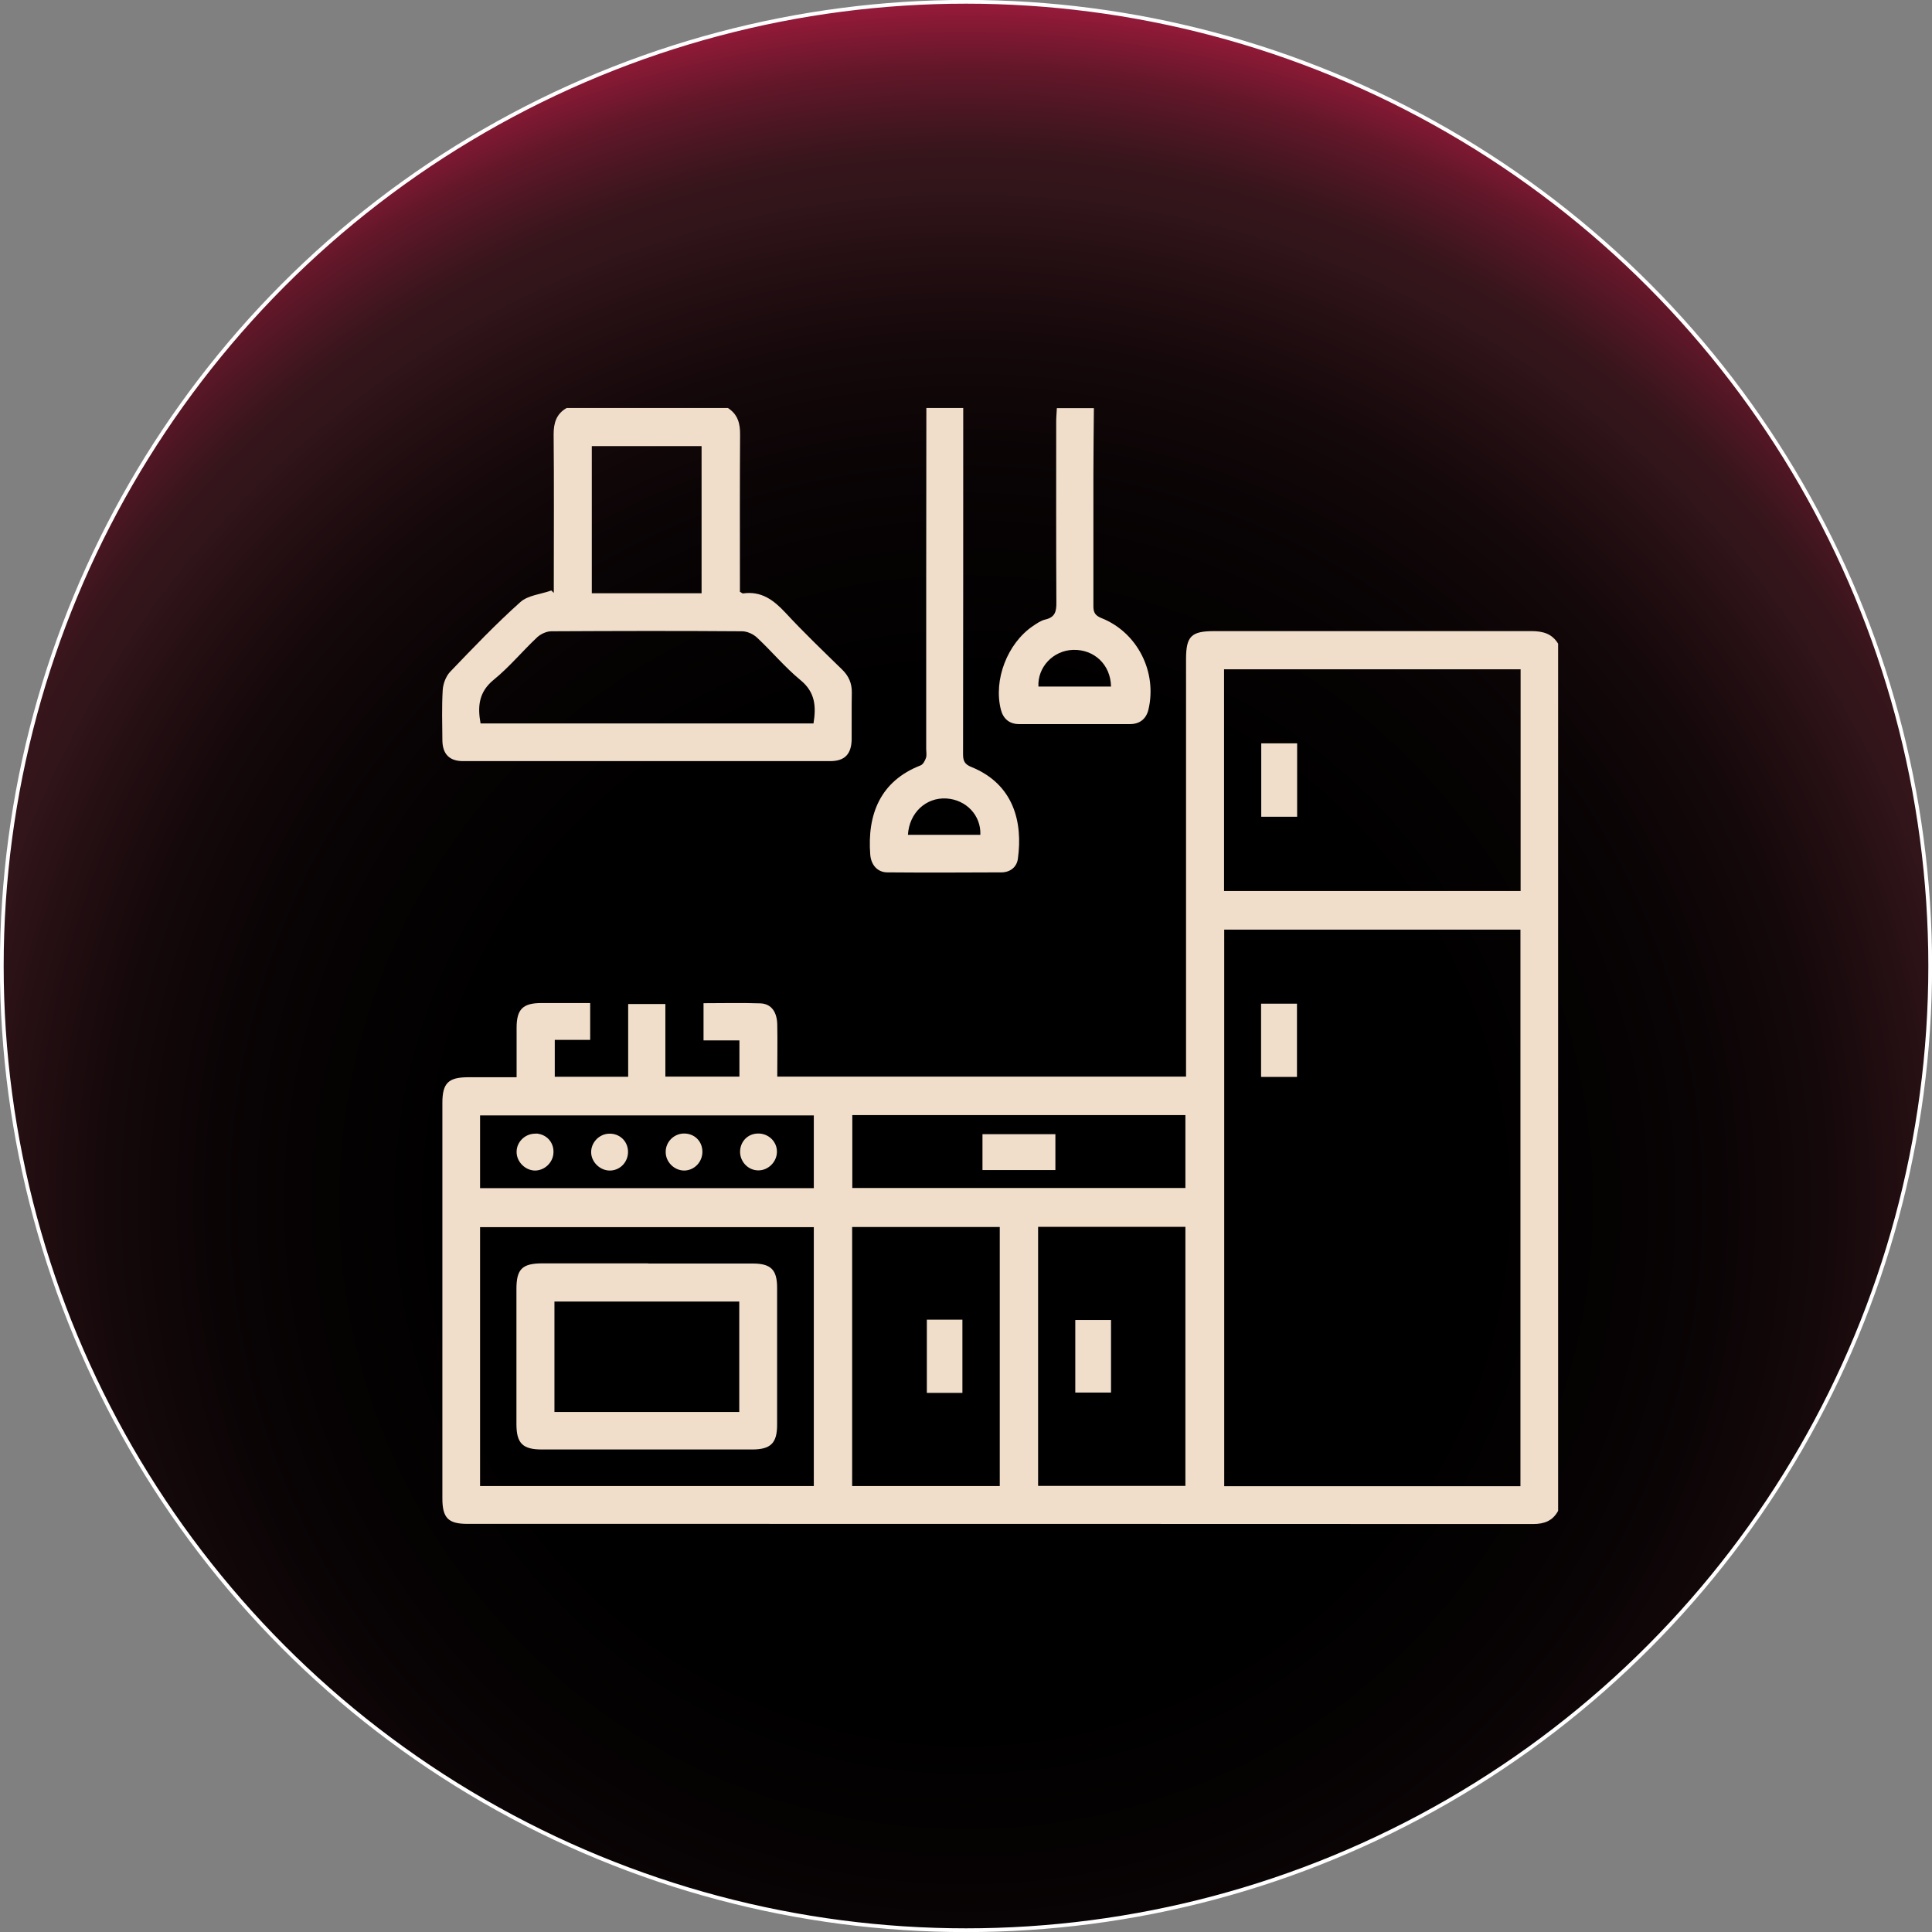
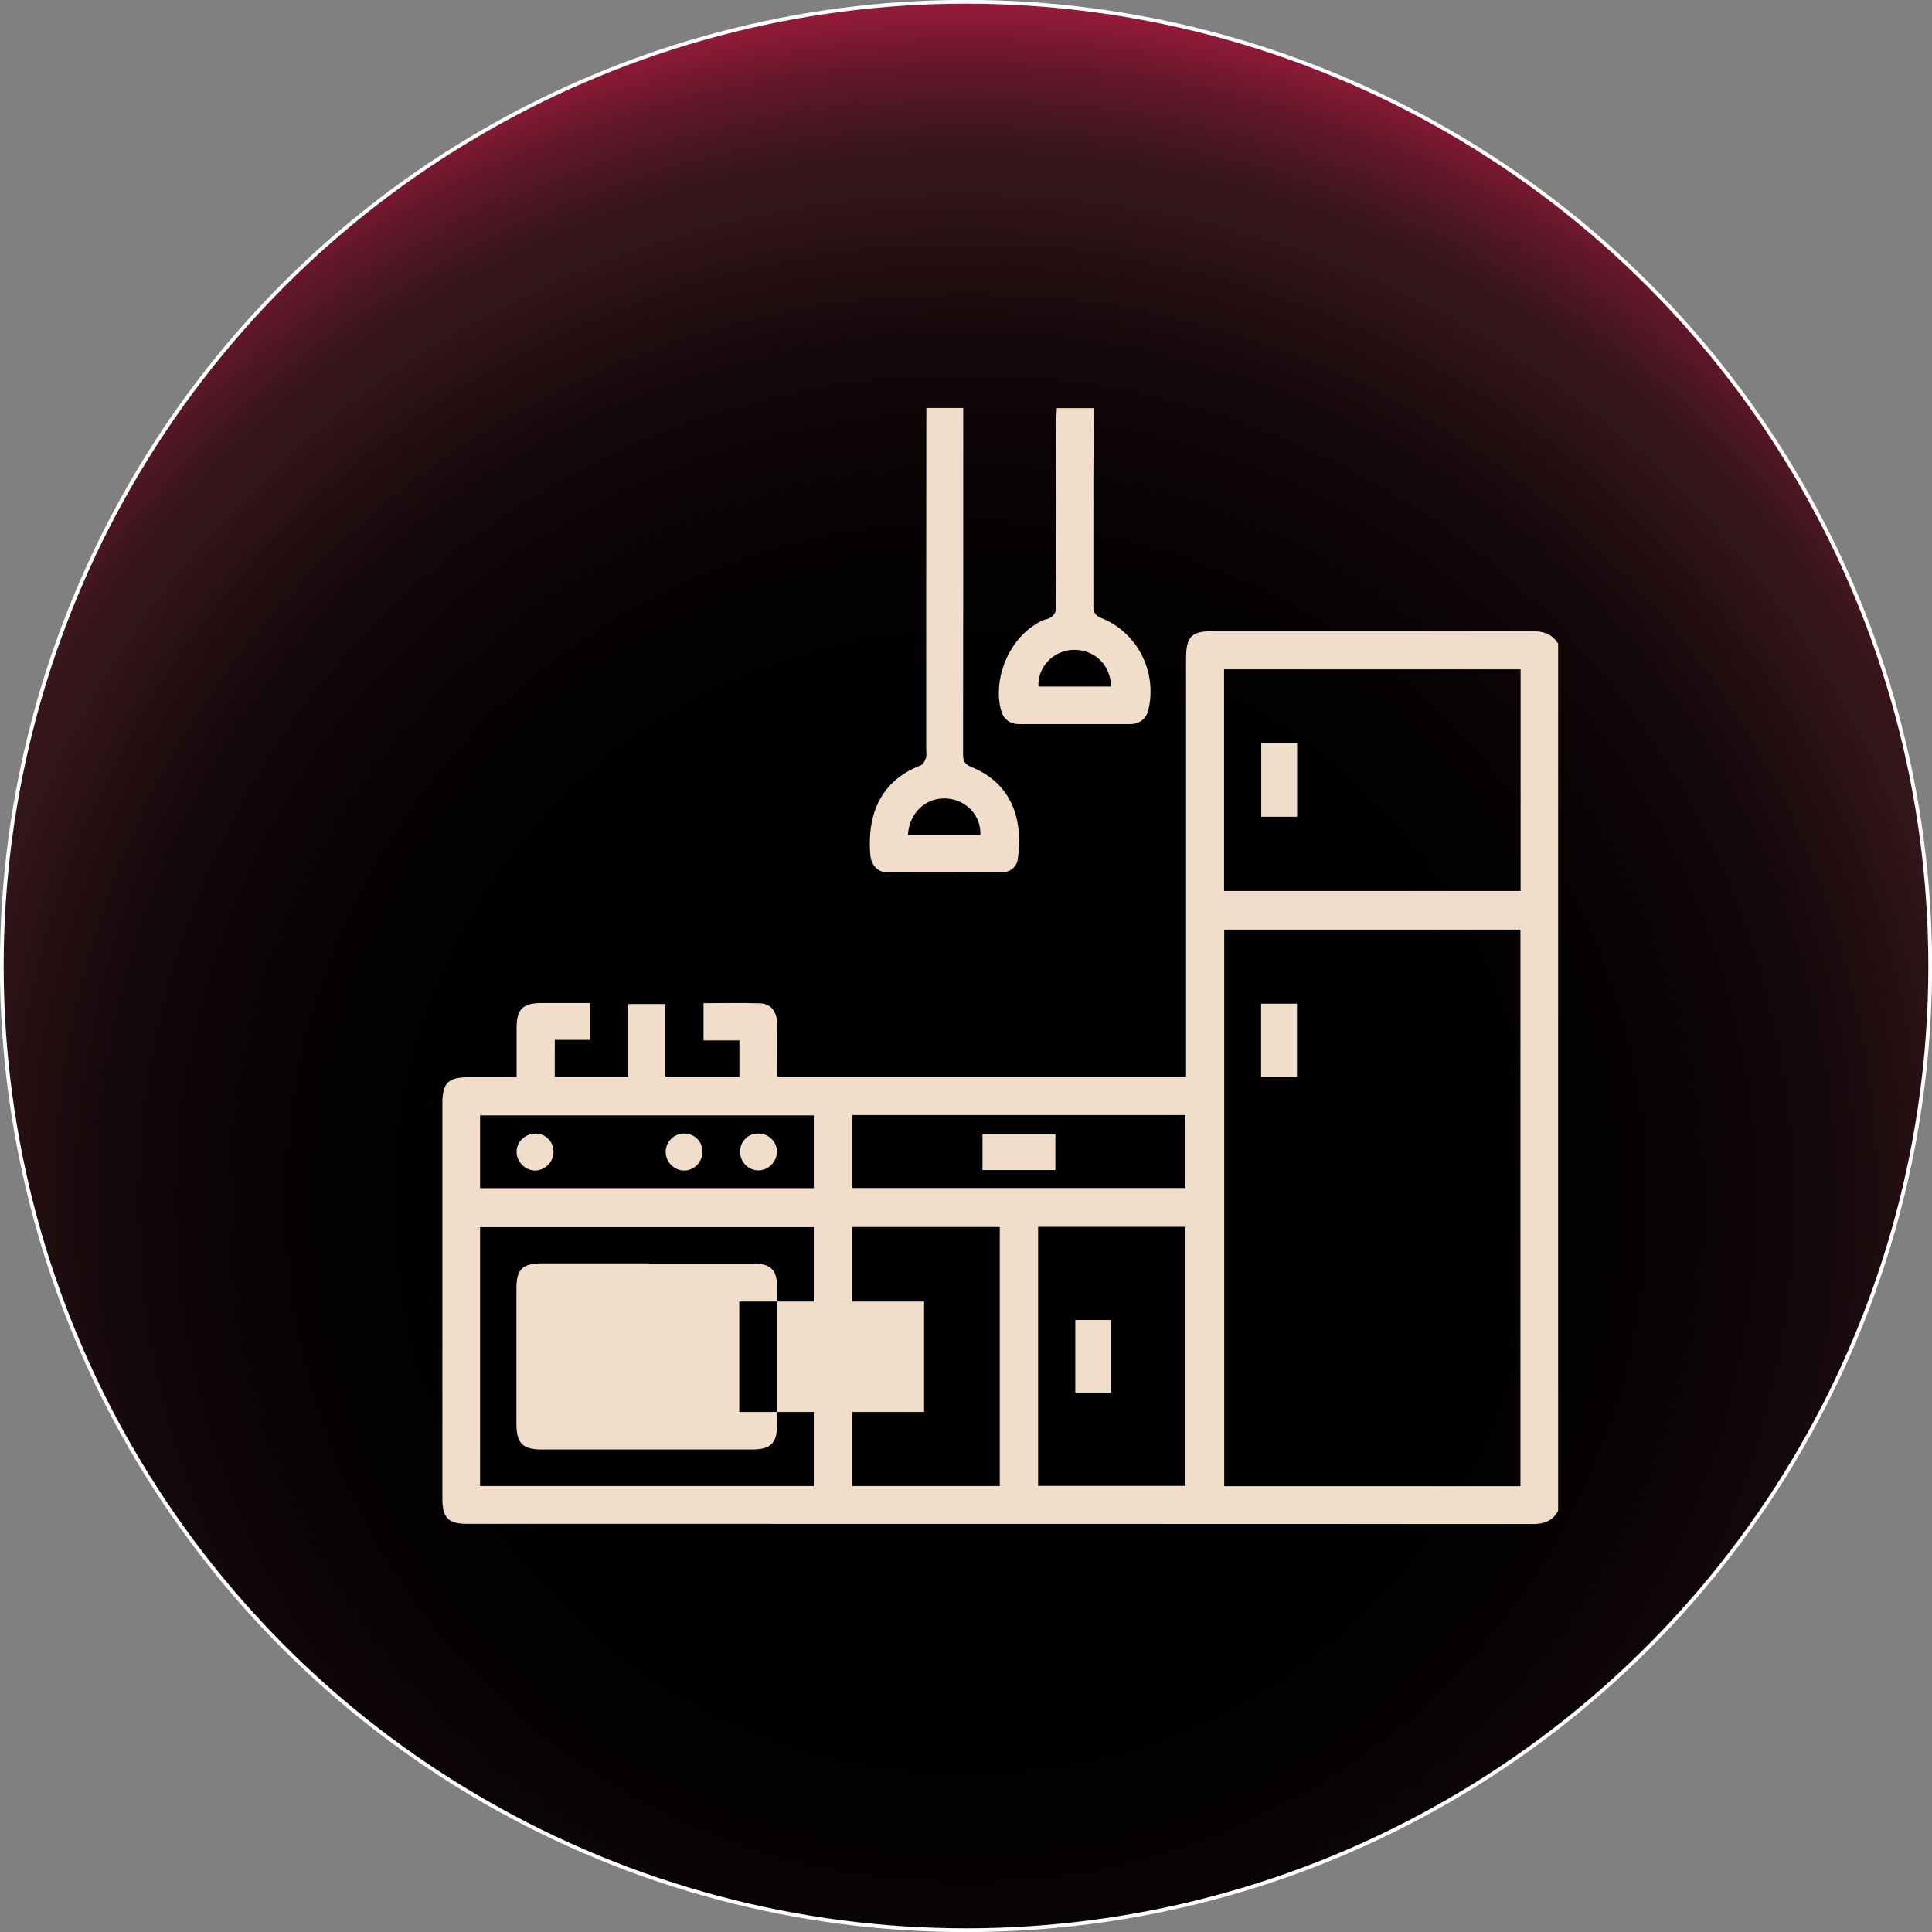
<svg xmlns="http://www.w3.org/2000/svg" id="Layer_2" data-name="Layer 2" viewBox="0 0 118.44 118.44">
  <rect x="0" y="0" width="118.44" height="118.44" fill="#808080" stroke="none" />
  <defs>
    <style>      .cls-1 {        fill: #f0deca;        stroke-width: 0px;      }      .cls-2 {        fill: url(#radial-gradient);        stroke: #fff;        stroke-miterlimit: 10;        stroke-width: .23px;      }    </style>
    <radialGradient id="radial-gradient" cx="3520.75" cy="656.51" fx="3520.75" fy="656.51" r="73.92" gradientTransform="translate(3579.97 730.21) rotate(-180)" gradientUnits="userSpaceOnUse">
      <stop offset=".02" stop-color="#000" />
      <stop offset=".44" stop-color="#010000" />
      <stop offset=".6" stop-color="#080304" />
      <stop offset=".71" stop-color="#14080a" />
      <stop offset=".79" stop-color="#250f13" />
      <stop offset=".84" stop-color="#31151a" />
      <stop offset=".87" stop-color="#36151b" />
      <stop offset=".9" stop-color="#471621" />
      <stop offset=".94" stop-color="#621729" />
      <stop offset=".98" stop-color="#881935" />
      <stop offset="1" stop-color="#9c1b3c" />
    </radialGradient>
  </defs>
  <g id="Layer_1-2" data-name="Layer 1">
    <g>
      <circle class="cls-2" cx="59.22" cy="59.22" r="59.11" />
      <g>
        <path class="cls-1" d="M95.52,92.62c-.33.61-.84.81-1.54.81-21.77-.01-43.55-.01-65.32-.01-1.18,0-1.54-.36-1.54-1.56,0-8.08,0-16.16,0-24.25,0-1.2.36-1.56,1.54-1.57.98,0,1.95,0,3.01,0,0-1.05,0-2.04,0-3.03,0-1.14.38-1.52,1.53-1.52.98,0,1.95,0,2.98,0v2.26h-2.17v2.26h4.5v-4.46h2.28v4.45h4.54v-2.22h-2.2v-2.28c1.18,0,2.34-.03,3.49.01.67.03,1.02.53,1.03,1.32.02,1.04,0,2.08,0,3.17h25.06v-.88c0-8.24,0-16.48,0-24.71,0-1.41.32-1.72,1.73-1.72,6.48,0,12.96,0,19.44,0,.7,0,1.26.15,1.64.77v53.18ZM93.21,56.99h-18.16v34.12h18.16v-34.12ZM75.04,54.62h18.18v-13.59h-18.18v13.59ZM49.89,75.23h-20.46v15.87h20.46v-15.87ZM52.24,91.1h9.05v-15.88h-9.05v15.88ZM63.64,75.21v15.88h9.03v-15.88h-9.03ZM52.25,68.36v4.47h20.42v-4.47h-20.42ZM49.89,68.38h-20.46v4.46h20.46v-4.46Z" />
-         <path class="cls-1" d="M44.62,25.01c.61.39.76.95.75,1.65-.02,2.96-.01,5.92-.01,8.88,0,.26,0,.52,0,.74.11.06.15.1.19.1,1.12-.16,1.87.4,2.59,1.17,1.12,1.21,2.31,2.35,3.49,3.5.41.4.6.85.59,1.42-.02.96,0,1.91-.01,2.87-.02.9-.43,1.32-1.32,1.32-7.5,0-15,0-22.5,0-.84,0-1.26-.43-1.27-1.28-.01-1.02-.04-2.05.02-3.07.02-.38.19-.84.45-1.12,1.4-1.46,2.8-2.93,4.31-4.28.47-.42,1.26-.48,1.9-.71.05.05.1.1.15.15,0-.24,0-.47,0-.71,0-3,.02-6.01-.01-9.01,0-.71.17-1.26.8-1.62h9.89ZM49.87,44.36c.17-1.05.11-1.92-.79-2.66-.96-.79-1.76-1.76-2.67-2.61-.23-.22-.61-.39-.92-.39-3.9-.03-7.79-.02-11.69,0-.29,0-.64.16-.86.36-.91.85-1.71,1.83-2.67,2.61-.92.75-1,1.63-.81,2.68h20.41ZM43.01,36.37v-9.02h-6.73v9.02h6.73Z" />
        <path class="cls-1" d="M59.05,25.01c0,7.08,0,14.16-.01,21.24,0,.41.11.61.51.77,2.61,1.06,3.16,3.4,2.85,5.63-.07.51-.47.82-.99.83-2.34.01-4.68.02-7.01,0-.6,0-1-.45-1.05-1.09-.19-2.47.62-4.51,3.09-5.47.15-.06.27-.29.33-.47.05-.16.01-.35.01-.53,0-6.97,0-13.94.01-20.91h2.27ZM55.66,51.18h4.44c.05-1.19-.87-2.16-2.09-2.23-1.25-.07-2.27.88-2.35,2.23Z" />
        <path class="cls-1" d="M67.06,25.01c-.01,1.36-.03,2.71-.03,4.07,0,2.69,0,5.39,0,8.08,0,.38.1.57.49.73,2.2.87,3.44,3.3,2.88,5.63-.14.56-.54.87-1.12.87-2.27,0-4.54,0-6.81,0-.59,0-.97-.33-1.11-.88-.47-1.83.4-4.07,1.96-5.13.24-.16.49-.34.76-.4.61-.14.69-.51.68-1.07-.02-3.7-.01-7.39-.01-11.09,0-.27.03-.53.04-.8.76,0,1.51,0,2.27,0ZM68.11,42.09c-.02-1.34-1.03-2.29-2.33-2.25-1.22.04-2.18,1.06-2.12,2.25h4.44Z" />
        <path class="cls-1" d="M79.51,66.02h-2.2v-4.49h2.2v4.49Z" />
        <path class="cls-1" d="M79.52,50.07h-2.2v-4.5h2.2v4.5Z" />
-         <path class="cls-1" d="M39.74,77.46c2.14,0,4.27,0,6.41,0,1.11,0,1.49.38,1.49,1.48,0,2.8,0,5.61,0,8.41,0,1.13-.4,1.51-1.54,1.51-4.29,0-8.59,0-12.88,0-1.18,0-1.56-.38-1.56-1.56,0-2.76,0-5.52,0-8.28,0-1.22.35-1.57,1.6-1.57,2.16,0,4.32,0,6.47,0ZM45.32,79.79h-11.33v6.77h11.33v-6.77Z" />
-         <path class="cls-1" d="M56.82,80.9h2.18v4.49h-2.18v-4.49Z" />
+         <path class="cls-1" d="M39.74,77.46c2.14,0,4.27,0,6.41,0,1.11,0,1.49.38,1.49,1.48,0,2.8,0,5.61,0,8.41,0,1.13-.4,1.51-1.54,1.51-4.29,0-8.59,0-12.88,0-1.18,0-1.56-.38-1.56-1.56,0-2.76,0-5.52,0-8.28,0-1.22.35-1.57,1.6-1.57,2.16,0,4.32,0,6.47,0ZM45.32,79.79v6.77h11.33v-6.77Z" />
        <path class="cls-1" d="M68.11,80.92v4.45h-2.19v-4.45h2.19Z" />
        <path class="cls-1" d="M64.7,71.73h-4.47v-2.2h4.47v2.2Z" />
        <path class="cls-1" d="M32.84,69.49c.64.02,1.12.52,1.09,1.17-.02.6-.53,1.09-1.12,1.1-.61,0-1.15-.54-1.14-1.15,0-.62.54-1.13,1.17-1.11Z" />
-         <path class="cls-1" d="M37.4,71.76c-.61.01-1.16-.52-1.16-1.13,0-.59.48-1.1,1.08-1.13.65-.03,1.16.44,1.18,1.08.02.64-.47,1.17-1.1,1.18Z" />
        <path class="cls-1" d="M43.06,70.59c.01.64-.49,1.16-1.11,1.17-.62,0-1.15-.53-1.14-1.15,0-.6.49-1.1,1.09-1.12.65-.02,1.15.45,1.16,1.1Z" />
        <path class="cls-1" d="M46.47,69.49c.64-.01,1.16.49,1.16,1.11,0,.62-.52,1.15-1.14,1.15-.6,0-1.09-.49-1.12-1.09-.02-.65.45-1.16,1.09-1.17Z" />
      </g>
    </g>
  </g>
</svg>